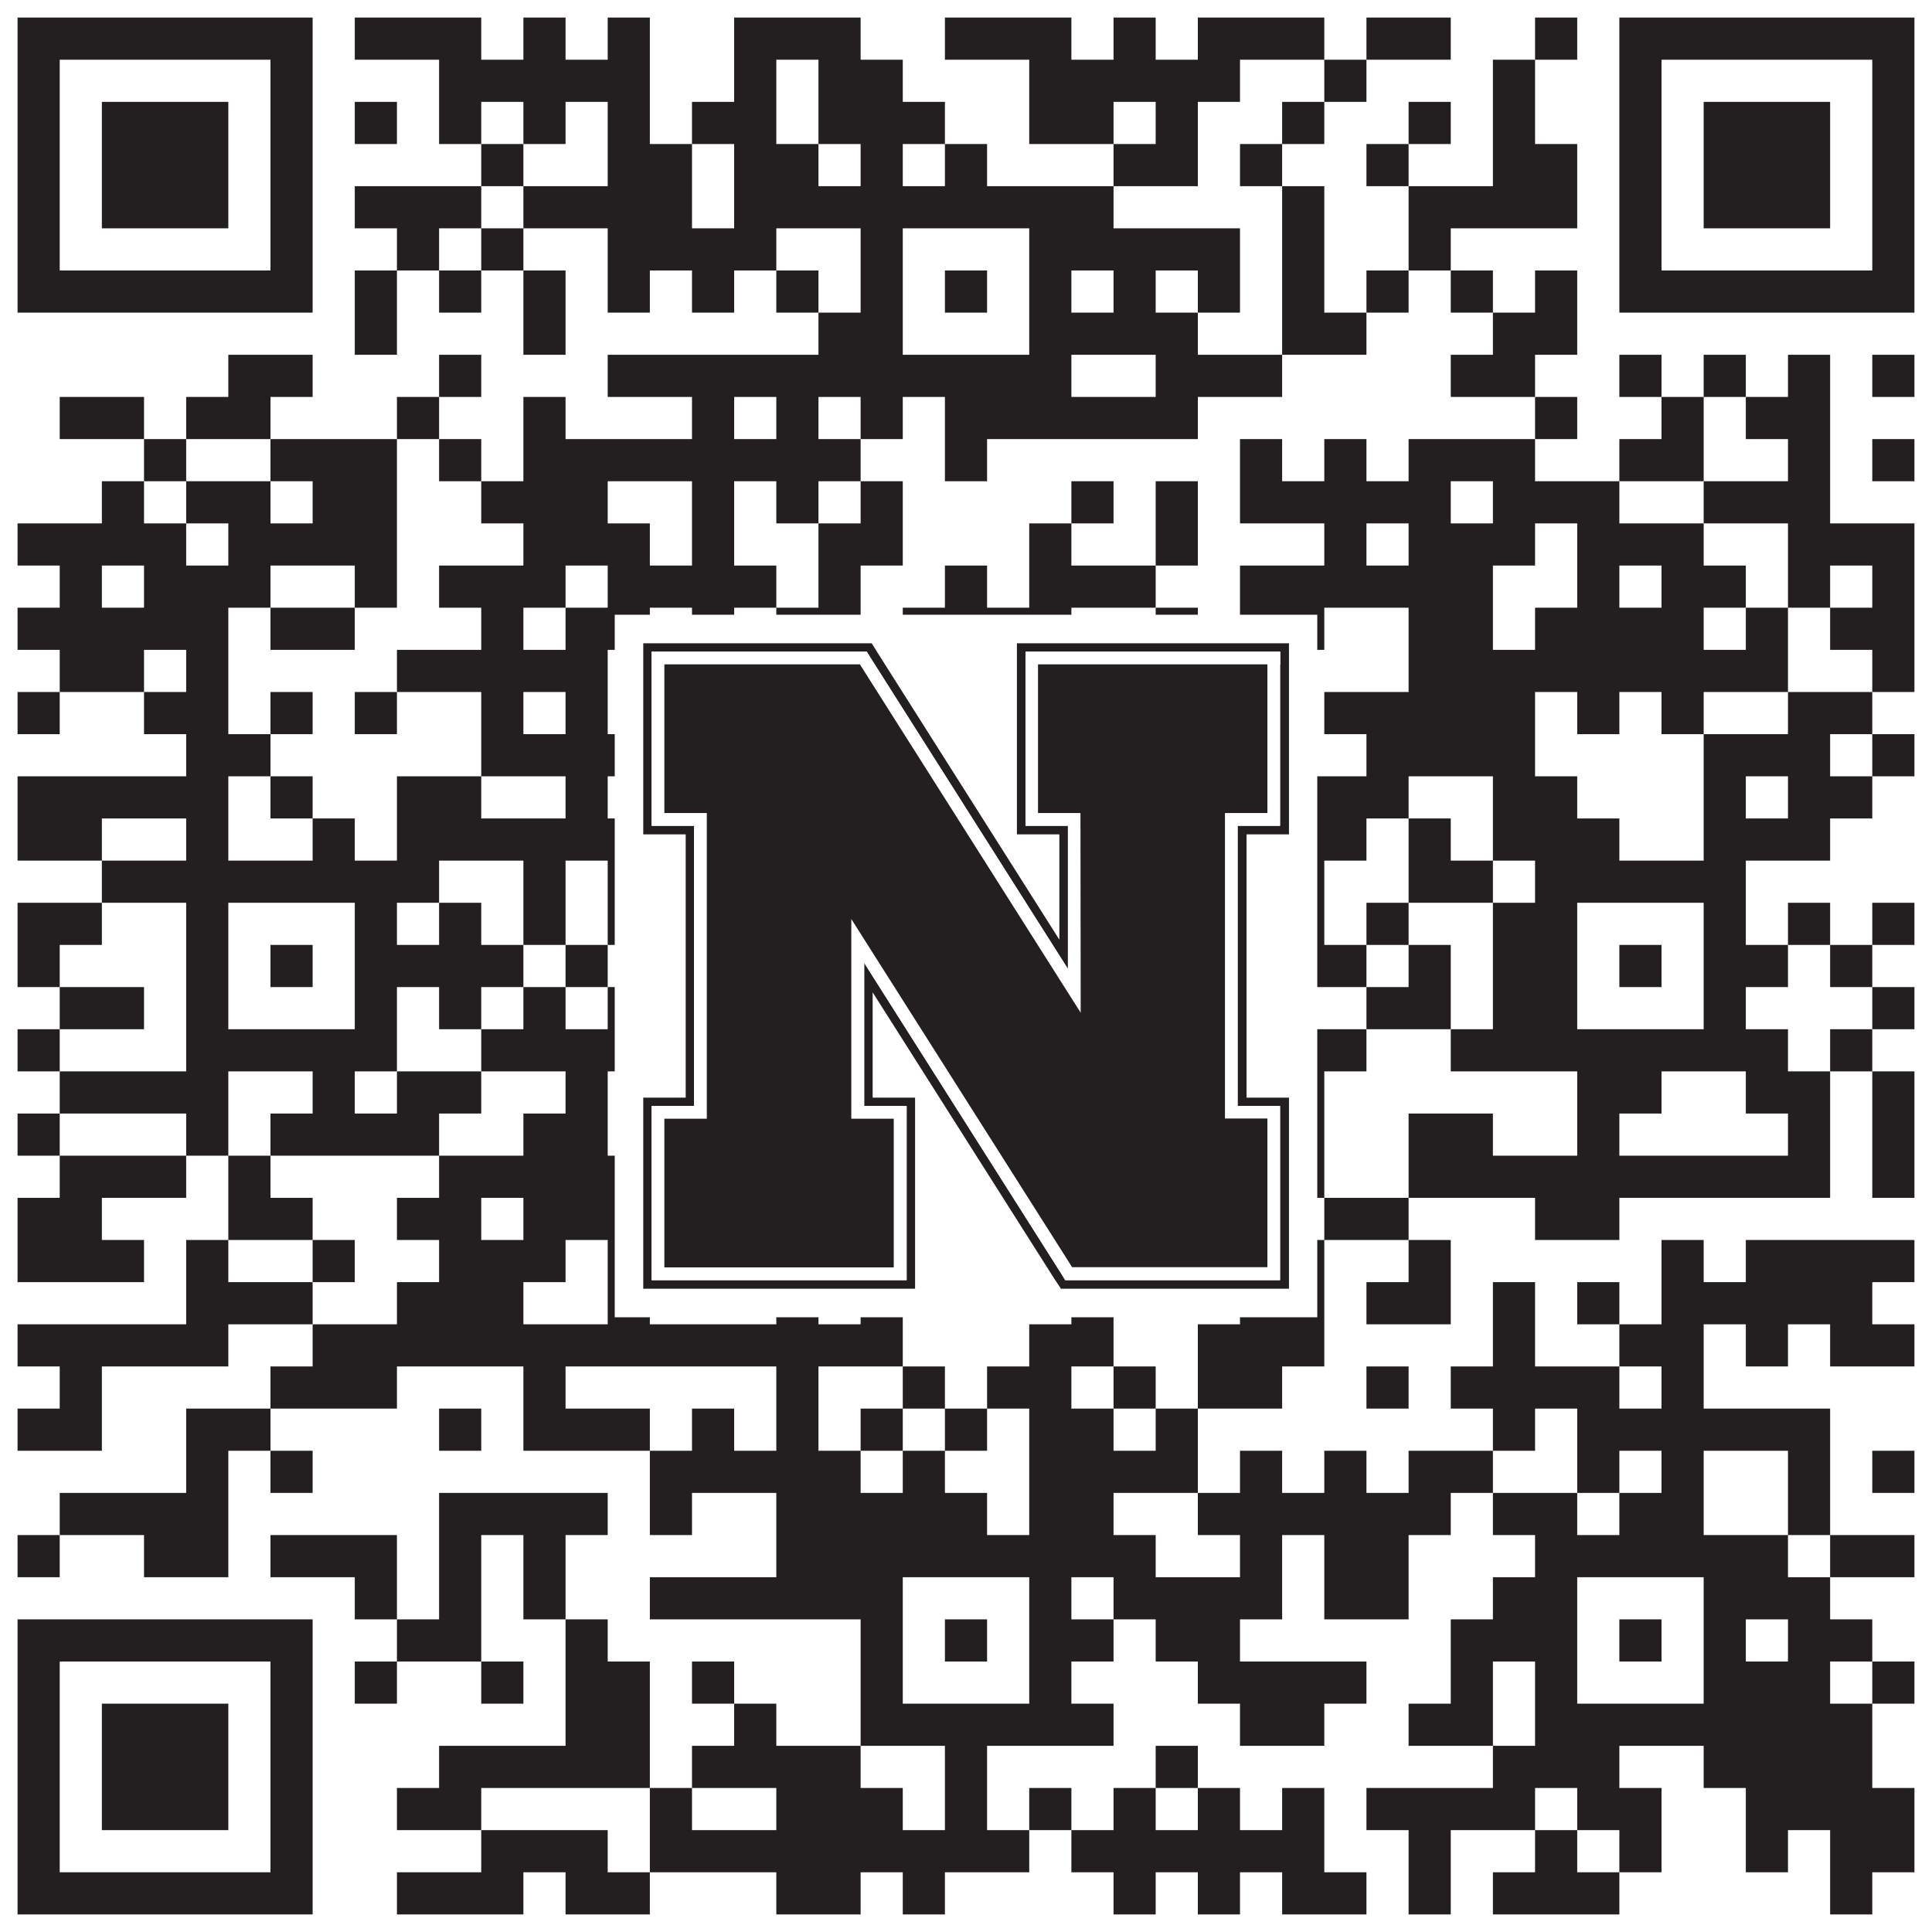
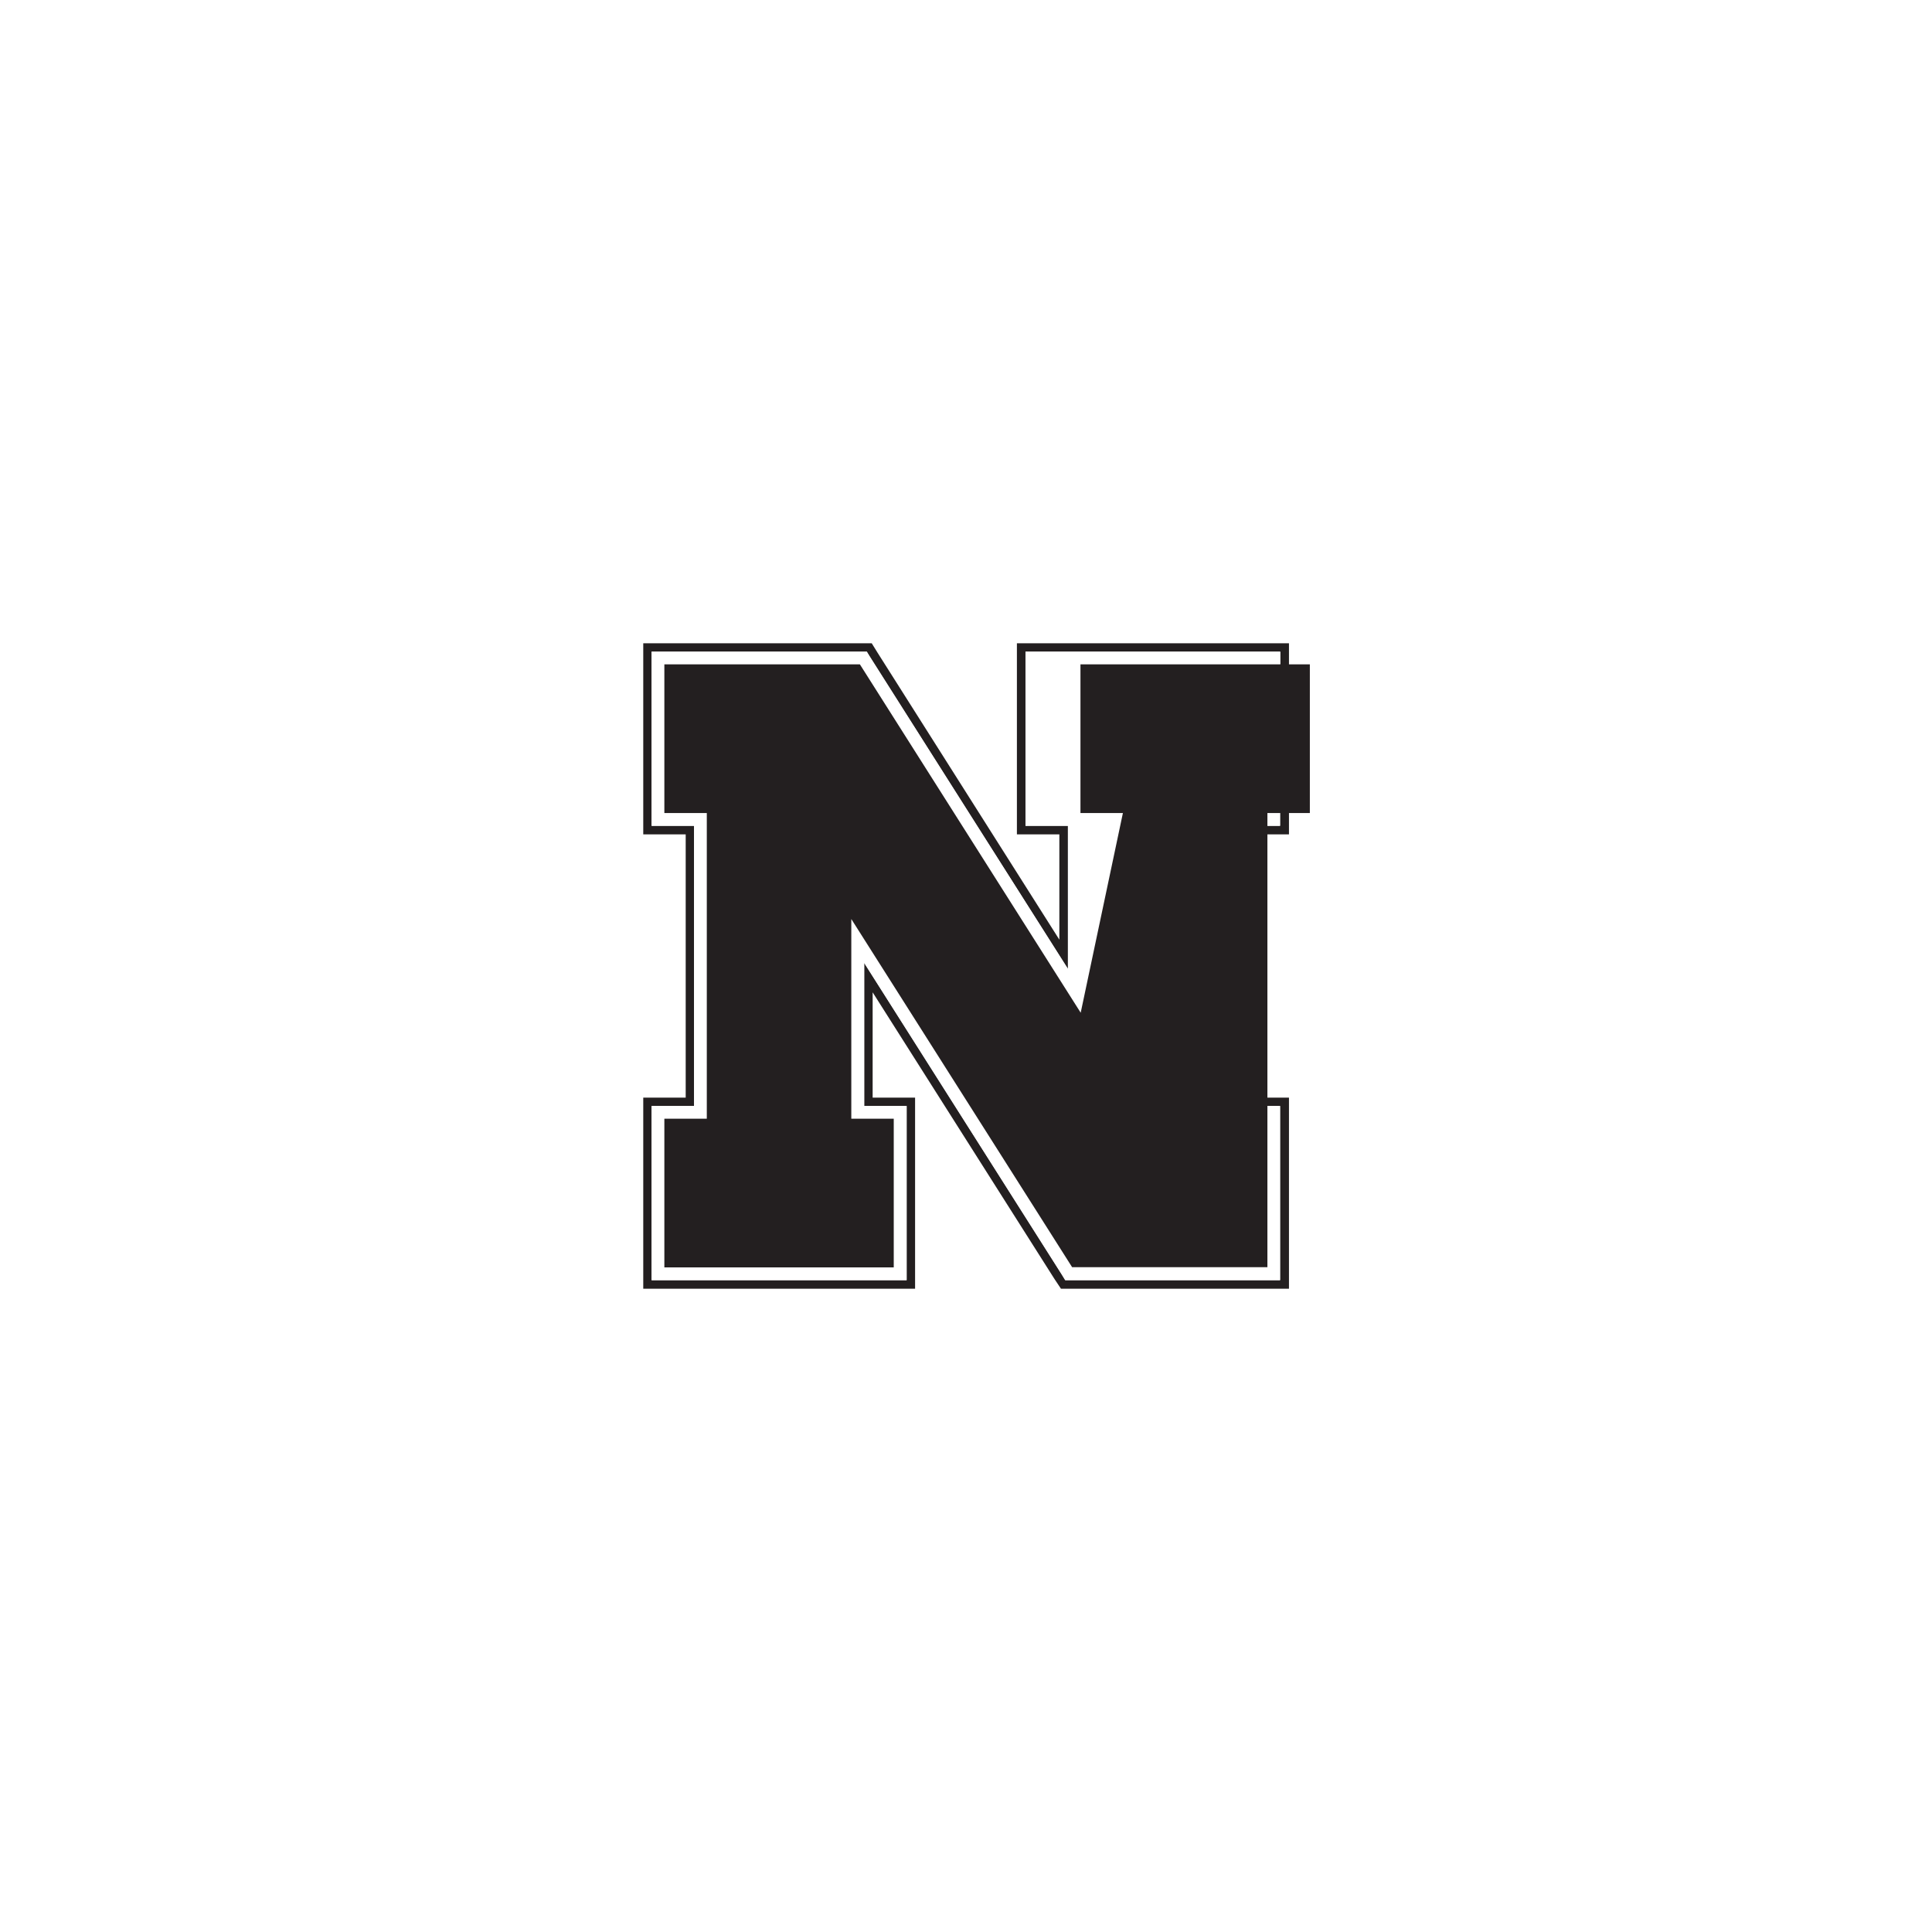
<svg xmlns="http://www.w3.org/2000/svg" version="1.1" width="1100px" height="1100px" viewBox="0 0 1100 1100">
  <rect x="0" y="0" width="1100" height="1100" fill="#ffffff" fill-opacity="1" />
-   <path fill="#231f20" fill-opacity="1" d="M10,10L178,10L178,34L10,34ZM202,10L274,10L274,34L202,34ZM298,10L322,10L322,34L298,34ZM346,10L370,10L370,34L346,34ZM418,10L490,10L490,34L418,34ZM538,10L610,10L610,34L538,34ZM634,10L658,10L658,34L634,34ZM682,10L754,10L754,34L682,34ZM778,10L826,10L826,34L778,34ZM874,10L898,10L898,34L874,34ZM922,10L1090,10L1090,34L922,34ZM10,34L34,34L34,58L10,58ZM154,34L178,34L178,58L154,58ZM250,34L370,34L370,58L250,58ZM418,34L442,34L442,58L418,58ZM466,34L514,34L514,58L466,58ZM586,34L706,34L706,58L586,58ZM754,34L778,34L778,58L754,58ZM850,34L874,34L874,58L850,58ZM922,34L946,34L946,58L922,58ZM1066,34L1090,34L1090,58L1066,58ZM10,58L34,58L34,82L10,82ZM58,58L130,58L130,82L58,82ZM154,58L178,58L178,82L154,82ZM202,58L226,58L226,82L202,82ZM250,58L274,58L274,82L250,82ZM298,58L322,58L322,82L298,82ZM346,58L370,58L370,82L346,82ZM394,58L442,58L442,82L394,82ZM466,58L538,58L538,82L466,82ZM586,58L634,58L634,82L586,82ZM658,58L682,58L682,82L658,82ZM730,58L754,58L754,82L730,82ZM802,58L826,58L826,82L802,82ZM850,58L874,58L874,82L850,82ZM922,58L946,58L946,82L922,82ZM970,58L1042,58L1042,82L970,82ZM1066,58L1090,58L1090,82L1066,82ZM10,82L34,82L34,106L10,106ZM58,82L130,82L130,106L58,106ZM154,82L178,82L178,106L154,106ZM274,82L298,82L298,106L274,106ZM346,82L394,82L394,106L346,106ZM418,82L466,82L466,106L418,106ZM490,82L514,82L514,106L490,106ZM538,82L562,82L562,106L538,106ZM634,82L682,82L682,106L634,106ZM706,82L730,82L730,106L706,106ZM778,82L802,82L802,106L778,106ZM850,82L898,82L898,106L850,106ZM922,82L946,82L946,106L922,106ZM970,82L1042,82L1042,106L970,106ZM1066,82L1090,82L1090,106L1066,106ZM10,106L34,106L34,130L10,130ZM58,106L130,106L130,130L58,130ZM154,106L178,106L178,130L154,130ZM202,106L274,106L274,130L202,130ZM298,106L394,106L394,130L298,130ZM418,106L634,106L634,130L418,130ZM730,106L754,106L754,130L730,130ZM802,106L898,106L898,130L802,130ZM922,106L946,106L946,130L922,130ZM970,106L1042,106L1042,130L970,130ZM1066,106L1090,106L1090,130L1066,130ZM10,130L34,130L34,154L10,154ZM154,130L178,130L178,154L154,154ZM226,130L250,130L250,154L226,154ZM274,130L298,130L298,154L274,154ZM346,130L442,130L442,154L346,154ZM490,130L514,130L514,154L490,154ZM586,130L706,130L706,154L586,154ZM730,130L754,130L754,154L730,154ZM802,130L826,130L826,154L802,154ZM922,130L946,130L946,154L922,154ZM1066,130L1090,130L1090,154L1066,154ZM10,154L178,154L178,178L10,178ZM202,154L226,154L226,178L202,178ZM250,154L274,154L274,178L250,178ZM298,154L322,154L322,178L298,178ZM346,154L370,154L370,178L346,178ZM394,154L418,154L418,178L394,178ZM442,154L466,154L466,178L442,178ZM490,154L514,154L514,178L490,178ZM538,154L562,154L562,178L538,178ZM586,154L610,154L610,178L586,178ZM634,154L658,154L658,178L634,178ZM682,154L706,154L706,178L682,178ZM730,154L754,154L754,178L730,178ZM778,154L802,154L802,178L778,178ZM826,154L850,154L850,178L826,178ZM874,154L898,154L898,178L874,178ZM922,154L1090,154L1090,178L922,178ZM202,178L226,178L226,202L202,202ZM298,178L322,178L322,202L298,202ZM466,178L514,178L514,202L466,202ZM586,178L682,178L682,202L586,202ZM730,178L778,178L778,202L730,202ZM850,178L898,178L898,202L850,202ZM130,202L178,202L178,226L130,226ZM250,202L274,202L274,226L250,226ZM346,202L610,202L610,226L346,226ZM658,202L730,202L730,226L658,226ZM826,202L874,202L874,226L826,226ZM922,202L946,202L946,226L922,226ZM970,202L994,202L994,226L970,226ZM1018,202L1042,202L1042,226L1018,226ZM1066,202L1090,202L1090,226L1066,226ZM34,226L82,226L82,250L34,250ZM106,226L154,226L154,250L106,250ZM226,226L250,226L250,250L226,250ZM298,226L322,226L322,250L298,250ZM394,226L418,226L418,250L394,250ZM442,226L466,226L466,250L442,250ZM490,226L514,226L514,250L490,250ZM538,226L682,226L682,250L538,250ZM874,226L898,226L898,250L874,250ZM946,226L970,226L970,250L946,250ZM994,226L1042,226L1042,250L994,250ZM82,250L106,250L106,274L82,274ZM154,250L226,250L226,274L154,274ZM250,250L274,250L274,274L250,274ZM298,250L490,250L490,274L298,274ZM538,250L562,250L562,274L538,274ZM706,250L730,250L730,274L706,274ZM754,250L778,250L778,274L754,274ZM802,250L874,250L874,274L802,274ZM922,250L970,250L970,274L922,274ZM1018,250L1042,250L1042,274L1018,274ZM1066,250L1090,250L1090,274L1066,274ZM58,274L82,274L82,298L58,298ZM106,274L154,274L154,298L106,298ZM178,274L226,274L226,298L178,298ZM274,274L346,274L346,298L274,298ZM394,274L418,274L418,298L394,298ZM442,274L466,274L466,298L442,298ZM490,274L514,274L514,298L490,298ZM610,274L634,274L634,298L610,298ZM658,274L682,274L682,298L658,298ZM706,274L826,274L826,298L706,298ZM850,274L922,274L922,298L850,298ZM970,274L1042,274L1042,298L970,298ZM10,298L106,298L106,322L10,322ZM130,298L226,298L226,322L130,322ZM298,298L370,298L370,322L298,322ZM394,298L418,298L418,322L394,322ZM466,298L514,298L514,322L466,322ZM586,298L610,298L610,322L586,322ZM658,298L682,298L682,322L658,322ZM754,298L778,298L778,322L754,322ZM802,298L874,298L874,322L802,322ZM898,298L970,298L970,322L898,322ZM1018,298L1090,298L1090,322L1018,322ZM34,322L58,322L58,346L34,346ZM82,322L154,322L154,346L82,346ZM202,322L226,322L226,346L202,346ZM250,322L322,322L322,346L250,346ZM346,322L442,322L442,346L346,346ZM466,322L490,322L490,346L466,346ZM538,322L562,322L562,346L538,346ZM586,322L658,322L658,346L586,346ZM706,322L850,322L850,346L706,346ZM898,322L922,322L922,346L898,346ZM946,322L994,322L994,346L946,346ZM1018,322L1042,322L1042,346L1018,346ZM1066,322L1090,322L1090,346L1066,346ZM10,346L130,346L130,370L10,370ZM154,346L202,346L202,370L154,370ZM274,346L298,346L298,370L274,370ZM322,346L370,346L370,370L322,370ZM394,346L418,346L418,370L394,370ZM442,346L490,346L490,370L442,370ZM514,346L610,346L610,370L514,370ZM658,346L682,346L682,370L658,370ZM706,346L754,346L754,370L706,370ZM802,346L850,346L850,370L802,370ZM874,346L970,346L970,370L874,370ZM994,346L1018,346L1018,370L994,370ZM1042,346L1090,346L1090,370L1042,370ZM34,370L82,370L82,394L34,394ZM106,370L130,370L130,394L106,394ZM226,370L346,370L346,394L226,394ZM370,370L442,370L442,394L370,394ZM538,370L562,370L562,394L538,394ZM610,370L634,370L634,394L610,394ZM658,370L682,370L682,394L658,394ZM706,370L730,370L730,394L706,394ZM802,370L1018,370L1018,394L802,394ZM1066,370L1090,370L1090,394L1066,394ZM10,394L34,394L34,418L10,418ZM82,394L130,394L130,418L82,418ZM154,394L178,394L178,418L154,418ZM202,394L226,394L226,418L202,418ZM274,394L298,394L298,418L274,418ZM322,394L346,394L346,418L322,418ZM370,394L442,394L442,418L370,418ZM466,394L490,394L490,418L466,418ZM514,394L586,394L586,418L514,418ZM610,394L634,394L634,418L610,418ZM658,394L682,394L682,418L658,418ZM754,394L874,394L874,418L754,418ZM898,394L922,394L922,418L898,418ZM946,394L970,394L970,418L946,418ZM1018,394L1066,394L1066,418L1018,418ZM106,418L154,418L154,442L106,442ZM274,418L370,418L370,442L274,442ZM394,418L418,418L418,442L394,442ZM442,418L466,418L466,442L442,442ZM514,418L538,418L538,442L514,442ZM562,418L610,418L610,442L562,442ZM658,418L682,418L682,442L658,442ZM706,418L730,418L730,442L706,442ZM778,418L874,418L874,442L778,442ZM970,418L1042,418L1042,442L970,442ZM1066,418L1090,418L1090,442L1066,442ZM10,442L130,442L130,466L10,466ZM154,442L178,442L178,466L154,466ZM226,442L274,442L274,466L226,466ZM322,442L346,442L346,466L322,466ZM418,442L442,442L442,466L418,466ZM490,442L514,442L514,466L490,466ZM586,442L658,442L658,466L586,466ZM706,442L802,442L802,466L706,466ZM850,442L898,442L898,466L850,466ZM970,442L994,442L994,466L970,466ZM1018,442L1066,442L1066,466L1018,466ZM10,466L58,466L58,490L10,490ZM106,466L130,466L130,490L106,490ZM178,466L202,466L202,490L178,490ZM226,466L394,466L394,490L226,490ZM466,466L562,466L562,490L466,490ZM586,466L610,466L610,490L586,490ZM634,466L682,466L682,490L634,490ZM730,466L778,466L778,490L730,490ZM802,466L826,466L826,490L802,490ZM850,466L922,466L922,490L850,490ZM970,466L1042,466L1042,490L970,490ZM58,490L250,490L250,514L58,514ZM298,490L322,490L322,514L298,514ZM346,490L370,490L370,514L346,514ZM394,490L418,490L418,514L394,514ZM442,490L658,490L658,514L442,514ZM682,490L754,490L754,514L682,514ZM802,490L850,490L850,514L802,514ZM874,490L994,490L994,514L874,514ZM10,514L58,514L58,538L10,538ZM106,514L130,514L130,538L106,538ZM202,514L226,514L226,538L202,538ZM250,514L274,514L274,538L250,538ZM298,514L322,514L322,538L298,538ZM346,514L466,514L466,538L346,538ZM490,514L514,514L514,538L490,538ZM586,514L610,514L610,538L586,538ZM730,514L754,514L754,538L730,538ZM778,514L802,514L802,538L778,538ZM850,514L898,514L898,538L850,538ZM970,514L994,514L994,538L970,538ZM1018,514L1042,514L1042,538L1018,538ZM1066,514L1090,514L1090,538L1066,538ZM10,538L34,538L34,562L10,562ZM106,538L130,538L130,562L106,562ZM154,538L178,538L178,562L154,562ZM202,538L298,538L298,562L202,562ZM322,538L346,538L346,562L322,562ZM370,538L394,538L394,562L370,562ZM490,538L514,538L514,562L490,562ZM538,538L562,538L562,562L538,562ZM586,538L658,538L658,562L586,562ZM682,538L778,538L778,562L682,562ZM802,538L826,538L826,562L802,562ZM850,538L898,538L898,562L850,562ZM922,538L946,538L946,562L922,562ZM970,538L1018,538L1018,562L970,562ZM1042,538L1066,538L1066,562L1042,562ZM34,562L82,562L82,586L34,586ZM106,562L130,562L130,586L106,586ZM202,562L226,562L226,586L202,586ZM250,562L274,562L274,586L250,586ZM298,562L322,562L322,586L298,586ZM346,562L394,562L394,586L346,586ZM418,562L514,562L514,586L418,586ZM586,562L634,562L634,586L586,586ZM706,562L730,562L730,586L706,586ZM778,562L826,562L826,586L778,586ZM850,562L898,562L898,586L850,586ZM970,562L994,562L994,586L970,586ZM1066,562L1090,562L1090,586L1066,586ZM10,586L34,586L34,610L10,610ZM106,586L226,586L226,610L106,610ZM274,586L418,586L418,610L274,610ZM442,586L610,586L610,610L442,610ZM634,586L682,586L682,610L634,610ZM730,586L778,586L778,610L730,610ZM826,586L1018,586L1018,610L826,610ZM1042,586L1066,586L1066,610L1042,610ZM34,610L130,610L130,634L34,634ZM178,610L202,610L202,634L178,634ZM226,610L274,610L274,634L226,634ZM322,610L346,610L346,634L322,634ZM370,610L394,610L394,634L370,634ZM442,610L490,610L490,634L442,634ZM514,610L538,610L538,634L514,634ZM562,610L682,610L682,634L562,634ZM706,610L754,610L754,634L706,634ZM898,610L946,610L946,634L898,634ZM994,610L1042,610L1042,634L994,634ZM1066,610L1090,610L1090,634L1066,634ZM10,634L34,634L34,658L10,658ZM106,634L130,634L130,658L106,658ZM154,634L250,634L250,658L154,658ZM298,634L346,634L346,658L298,658ZM370,634L394,634L394,658L370,658ZM442,634L466,634L466,658L442,658ZM586,634L634,634L634,658L586,658ZM658,634L706,634L706,658L658,658ZM730,634L754,634L754,658L730,658ZM802,634L850,634L850,658L802,658ZM898,634L922,634L922,658L898,658ZM1018,634L1042,634L1042,658L1018,658ZM1066,634L1090,634L1090,658L1066,658ZM34,658L106,658L106,682L34,682ZM130,658L154,658L154,682L130,682ZM250,658L370,658L370,682L250,682ZM466,658L490,658L490,682L466,682ZM514,658L538,658L538,682L514,682ZM562,658L610,658L610,682L562,682ZM658,658L706,658L706,682L658,682ZM730,658L754,658L754,682L730,682ZM802,658L1042,658L1042,682L802,682ZM1066,658L1090,658L1090,682L1066,682ZM10,682L58,682L58,706L10,706ZM130,682L178,682L178,706L130,706ZM226,682L274,682L274,706L226,706ZM298,682L394,682L394,706L298,706ZM442,682L466,682L466,706L442,706ZM538,682L586,682L586,706L538,706ZM610,682L634,682L634,706L610,706ZM658,682L682,682L682,706L658,706ZM706,682L730,682L730,706L706,706ZM754,682L802,682L802,706L754,706ZM874,682L922,682L922,706L874,706ZM10,706L82,706L82,730L10,730ZM106,706L130,706L130,730L106,730ZM178,706L202,706L202,730L178,730ZM250,706L322,706L322,730L250,730ZM346,706L370,706L370,730L346,730ZM514,706L538,706L538,730L514,730ZM586,706L658,706L658,730L586,730ZM682,706L706,706L706,730L682,730ZM730,706L754,706L754,730L730,730ZM802,706L826,706L826,730L802,730ZM946,706L970,706L970,730L946,730ZM994,706L1090,706L1090,730L994,730ZM106,730L178,730L178,754L106,754ZM226,730L298,730L298,754L226,754ZM346,730L370,730L370,754L346,754ZM442,730L466,730L466,754L442,754ZM490,730L514,730L514,754L490,754ZM610,730L634,730L634,754L610,754ZM706,730L754,730L754,754L706,754ZM778,730L826,730L826,754L778,754ZM850,730L874,730L874,754L850,754ZM898,730L922,730L922,754L898,754ZM946,730L1066,730L1066,754L946,754ZM10,754L130,754L130,778L10,778ZM178,754L514,754L514,778L178,778ZM586,754L634,754L634,778L586,778ZM682,754L754,754L754,778L682,778ZM850,754L874,754L874,778L850,778ZM922,754L970,754L970,778L922,778ZM994,754L1018,754L1018,778L994,778ZM1042,754L1090,754L1090,778L1042,778ZM34,778L58,778L58,802L34,802ZM154,778L226,778L226,802L154,802ZM298,778L322,778L322,802L298,802ZM442,778L466,778L466,802L442,802ZM514,778L538,778L538,802L514,802ZM562,778L610,778L610,802L562,802ZM634,778L658,778L658,802L634,802ZM682,778L730,778L730,802L682,802ZM778,778L802,778L802,802L778,802ZM826,778L922,778L922,802L826,802ZM946,778L970,778L970,802L946,802ZM10,802L58,802L58,826L10,826ZM106,802L154,802L154,826L106,826ZM250,802L274,802L274,826L250,826ZM298,802L370,802L370,826L298,826ZM394,802L418,802L418,826L394,826ZM442,802L466,802L466,826L442,826ZM490,802L514,802L514,826L490,826ZM538,802L562,802L562,826L538,826ZM586,802L634,802L634,826L586,826ZM658,802L682,802L682,826L658,826ZM850,802L874,802L874,826L850,826ZM898,802L1042,802L1042,826L898,826ZM106,826L130,826L130,850L106,850ZM154,826L178,826L178,850L154,850ZM370,826L490,826L490,850L370,850ZM514,826L538,826L538,850L514,850ZM586,826L682,826L682,850L586,850ZM706,826L730,826L730,850L706,850ZM754,826L778,826L778,850L754,850ZM802,826L850,826L850,850L802,850ZM898,826L922,826L922,850L898,850ZM946,826L970,826L970,850L946,850ZM1018,826L1042,826L1042,850L1018,850ZM1066,826L1090,826L1090,850L1066,850ZM34,850L130,850L130,874L34,874ZM250,850L346,850L346,874L250,874ZM370,850L394,850L394,874L370,874ZM442,850L562,850L562,874L442,874ZM586,850L634,850L634,874L586,874ZM682,850L826,850L826,874L682,874ZM850,850L898,850L898,874L850,874ZM922,850L970,850L970,874L922,874ZM1018,850L1042,850L1042,874L1018,874ZM10,874L34,874L34,898L10,898ZM82,874L130,874L130,898L82,898ZM154,874L226,874L226,898L154,898ZM250,874L274,874L274,898L250,898ZM298,874L322,874L322,898L298,898ZM442,874L658,874L658,898L442,898ZM706,874L730,874L730,898L706,898ZM754,874L802,874L802,898L754,898ZM874,874L1018,874L1018,898L874,898ZM1042,874L1090,874L1090,898L1042,898ZM202,898L226,898L226,922L202,922ZM250,898L274,898L274,922L250,922ZM298,898L322,898L322,922L298,922ZM370,898L514,898L514,922L370,922ZM586,898L610,898L610,922L586,922ZM634,898L730,898L730,922L634,922ZM754,898L802,898L802,922L754,922ZM850,898L898,898L898,922L850,922ZM970,898L1042,898L1042,922L970,922ZM10,922L178,922L178,946L10,946ZM226,922L274,922L274,946L226,946ZM322,922L346,922L346,946L322,946ZM490,922L514,922L514,946L490,946ZM538,922L562,922L562,946L538,946ZM586,922L634,922L634,946L586,946ZM658,922L706,922L706,946L658,946ZM826,922L898,922L898,946L826,946ZM922,922L946,922L946,946L922,946ZM970,922L994,922L994,946L970,946ZM1018,922L1066,922L1066,946L1018,946ZM10,946L34,946L34,970L10,970ZM154,946L178,946L178,970L154,970ZM202,946L226,946L226,970L202,970ZM274,946L298,946L298,970L274,970ZM322,946L370,946L370,970L322,970ZM394,946L418,946L418,970L394,970ZM490,946L514,946L514,970L490,970ZM586,946L610,946L610,970L586,970ZM682,946L778,946L778,970L682,970ZM826,946L850,946L850,970L826,970ZM874,946L898,946L898,970L874,970ZM970,946L1042,946L1042,970L970,970ZM1066,946L1090,946L1090,970L1066,970ZM10,970L34,970L34,994L10,994ZM58,970L130,970L130,994L58,994ZM154,970L178,970L178,994L154,994ZM322,970L370,970L370,994L322,994ZM418,970L442,970L442,994L418,994ZM490,970L634,970L634,994L490,994ZM706,970L754,970L754,994L706,994ZM802,970L850,970L850,994L802,994ZM874,970L1066,970L1066,994L874,994ZM10,994L34,994L34,1018L10,1018ZM58,994L130,994L130,1018L58,1018ZM154,994L178,994L178,1018L154,1018ZM250,994L370,994L370,1018L250,1018ZM394,994L490,994L490,1018L394,1018ZM538,994L562,994L562,1018L538,1018ZM658,994L682,994L682,1018L658,1018ZM850,994L922,994L922,1018L850,1018ZM970,994L1066,994L1066,1018L970,1018ZM10,1018L34,1018L34,1042L10,1042ZM58,1018L130,1018L130,1042L58,1042ZM154,1018L178,1018L178,1042L154,1042ZM226,1018L274,1018L274,1042L226,1042ZM370,1018L394,1018L394,1042L370,1042ZM442,1018L514,1018L514,1042L442,1042ZM538,1018L562,1018L562,1042L538,1042ZM586,1018L610,1018L610,1042L586,1042ZM634,1018L658,1018L658,1042L634,1042ZM682,1018L706,1018L706,1042L682,1042ZM730,1018L754,1018L754,1042L730,1042ZM778,1018L874,1018L874,1042L778,1042ZM898,1018L946,1018L946,1042L898,1042ZM994,1018L1090,1018L1090,1042L994,1042ZM10,1042L34,1042L34,1066L10,1066ZM154,1042L178,1042L178,1066L154,1066ZM274,1042L346,1042L346,1066L274,1066ZM370,1042L586,1042L586,1066L370,1066ZM610,1042L754,1042L754,1066L610,1066ZM802,1042L826,1042L826,1066L802,1066ZM874,1042L898,1042L898,1066L874,1066ZM922,1042L946,1042L946,1066L922,1066ZM994,1042L1018,1042L1018,1066L994,1066ZM1042,1042L1090,1042L1090,1066L1042,1066ZM10,1066L178,1066L178,1090L10,1090ZM226,1066L298,1066L298,1090L226,1090ZM322,1066L370,1066L370,1090L322,1090ZM442,1066L490,1066L490,1090L442,1090ZM514,1066L538,1066L538,1090L514,1090ZM634,1066L658,1066L658,1090L634,1090ZM682,1066L706,1066L706,1090L682,1090ZM730,1066L778,1066L778,1090L730,1090ZM802,1066L826,1066L826,1090L802,1090ZM850,1066L922,1066L922,1090L850,1090ZM1042,1066L1066,1066L1066,1090L1042,1090Z" />
  <svg x="350" y="350" width="400" height="400" version="1.1" viewBox="0 0 302.9 302.9" style="enable-background:new 0 0 302.9 302.9;" xml:space="preserve">
    <style type="text/css">
	.st0{fill:#FFFFFF;}
	.st1{fill:#231F20;}
</style>
    <g>
      <rect class="st0" width="302.9" height="302.9" />
    </g>
    <g>
      <g>
        <path class="st1" d="M281.4,12.3h-108v82.4h18.3v45.4L113.4,16.5l-2.6-4.2H12.3v82.4h18.3v113.5H12.3v82.4h117.2v-82.4h-18.3    v-45.4l78.4,123.6l2.8,4.2h98.3v-82.4h-18.3V94.7h18.3V12.3H281.4L281.4,12.3z M286.9,21.4V91h-18.3v120.8h18.3v75.1h-92.6    l-1.6-2.6l-85.1-134.2v61.7h18.3v75.1H15.9v-75.1h18.3V91H15.9V15.9h92.7l1.7,2.6l85.1,134.2V91h-18.3V15.9h109.9V21.4L286.9,21.4    z" />
        <path class="st0" d="M281.4,15.9H177.1V91h18.3v61.7L110.2,18.5l-1.5-2.6H15.9V91h18.3v120.8H15.9v75.1h109.9v-75.1h-18.3v-61.7    l85.1,134.2l1.6,2.6h92.6v-75.1h-18.3V91h18.3V15.9H281.4z M120.3,217.4L120.3,217.4v64.1H21.4v-64.1h18.3V85.5H21.4V21.4h84.2    l95.2,150.1V85.5h-18.3V21.4h98.9v64.1h-18.3v131.8h18.3v64.1h-84.2L102,131.3v86.1C102,217.4,120.3,217.4,120.3,217.4z" />
      </g>
-       <path class="st1" d="M200.9,171.6L200.9,171.6L105.7,21.4H21.4v64.1h18.3v131.8H21.4v64.1h98.9v-64.1H102v-86.1l95.2,150.1h84.2   v-64.1h-18.3V85.5h18.3V21.4h-98.9v64.1h18.3L200.9,171.6L200.9,171.6z" />
+       <path class="st1" d="M200.9,171.6L200.9,171.6L105.7,21.4H21.4v64.1h18.3v131.8H21.4v64.1h98.9v-64.1H102v-86.1l95.2,150.1h84.2   v-64.1V85.5h18.3V21.4h-98.9v64.1h18.3L200.9,171.6L200.9,171.6z" />
    </g>
  </svg>
</svg>